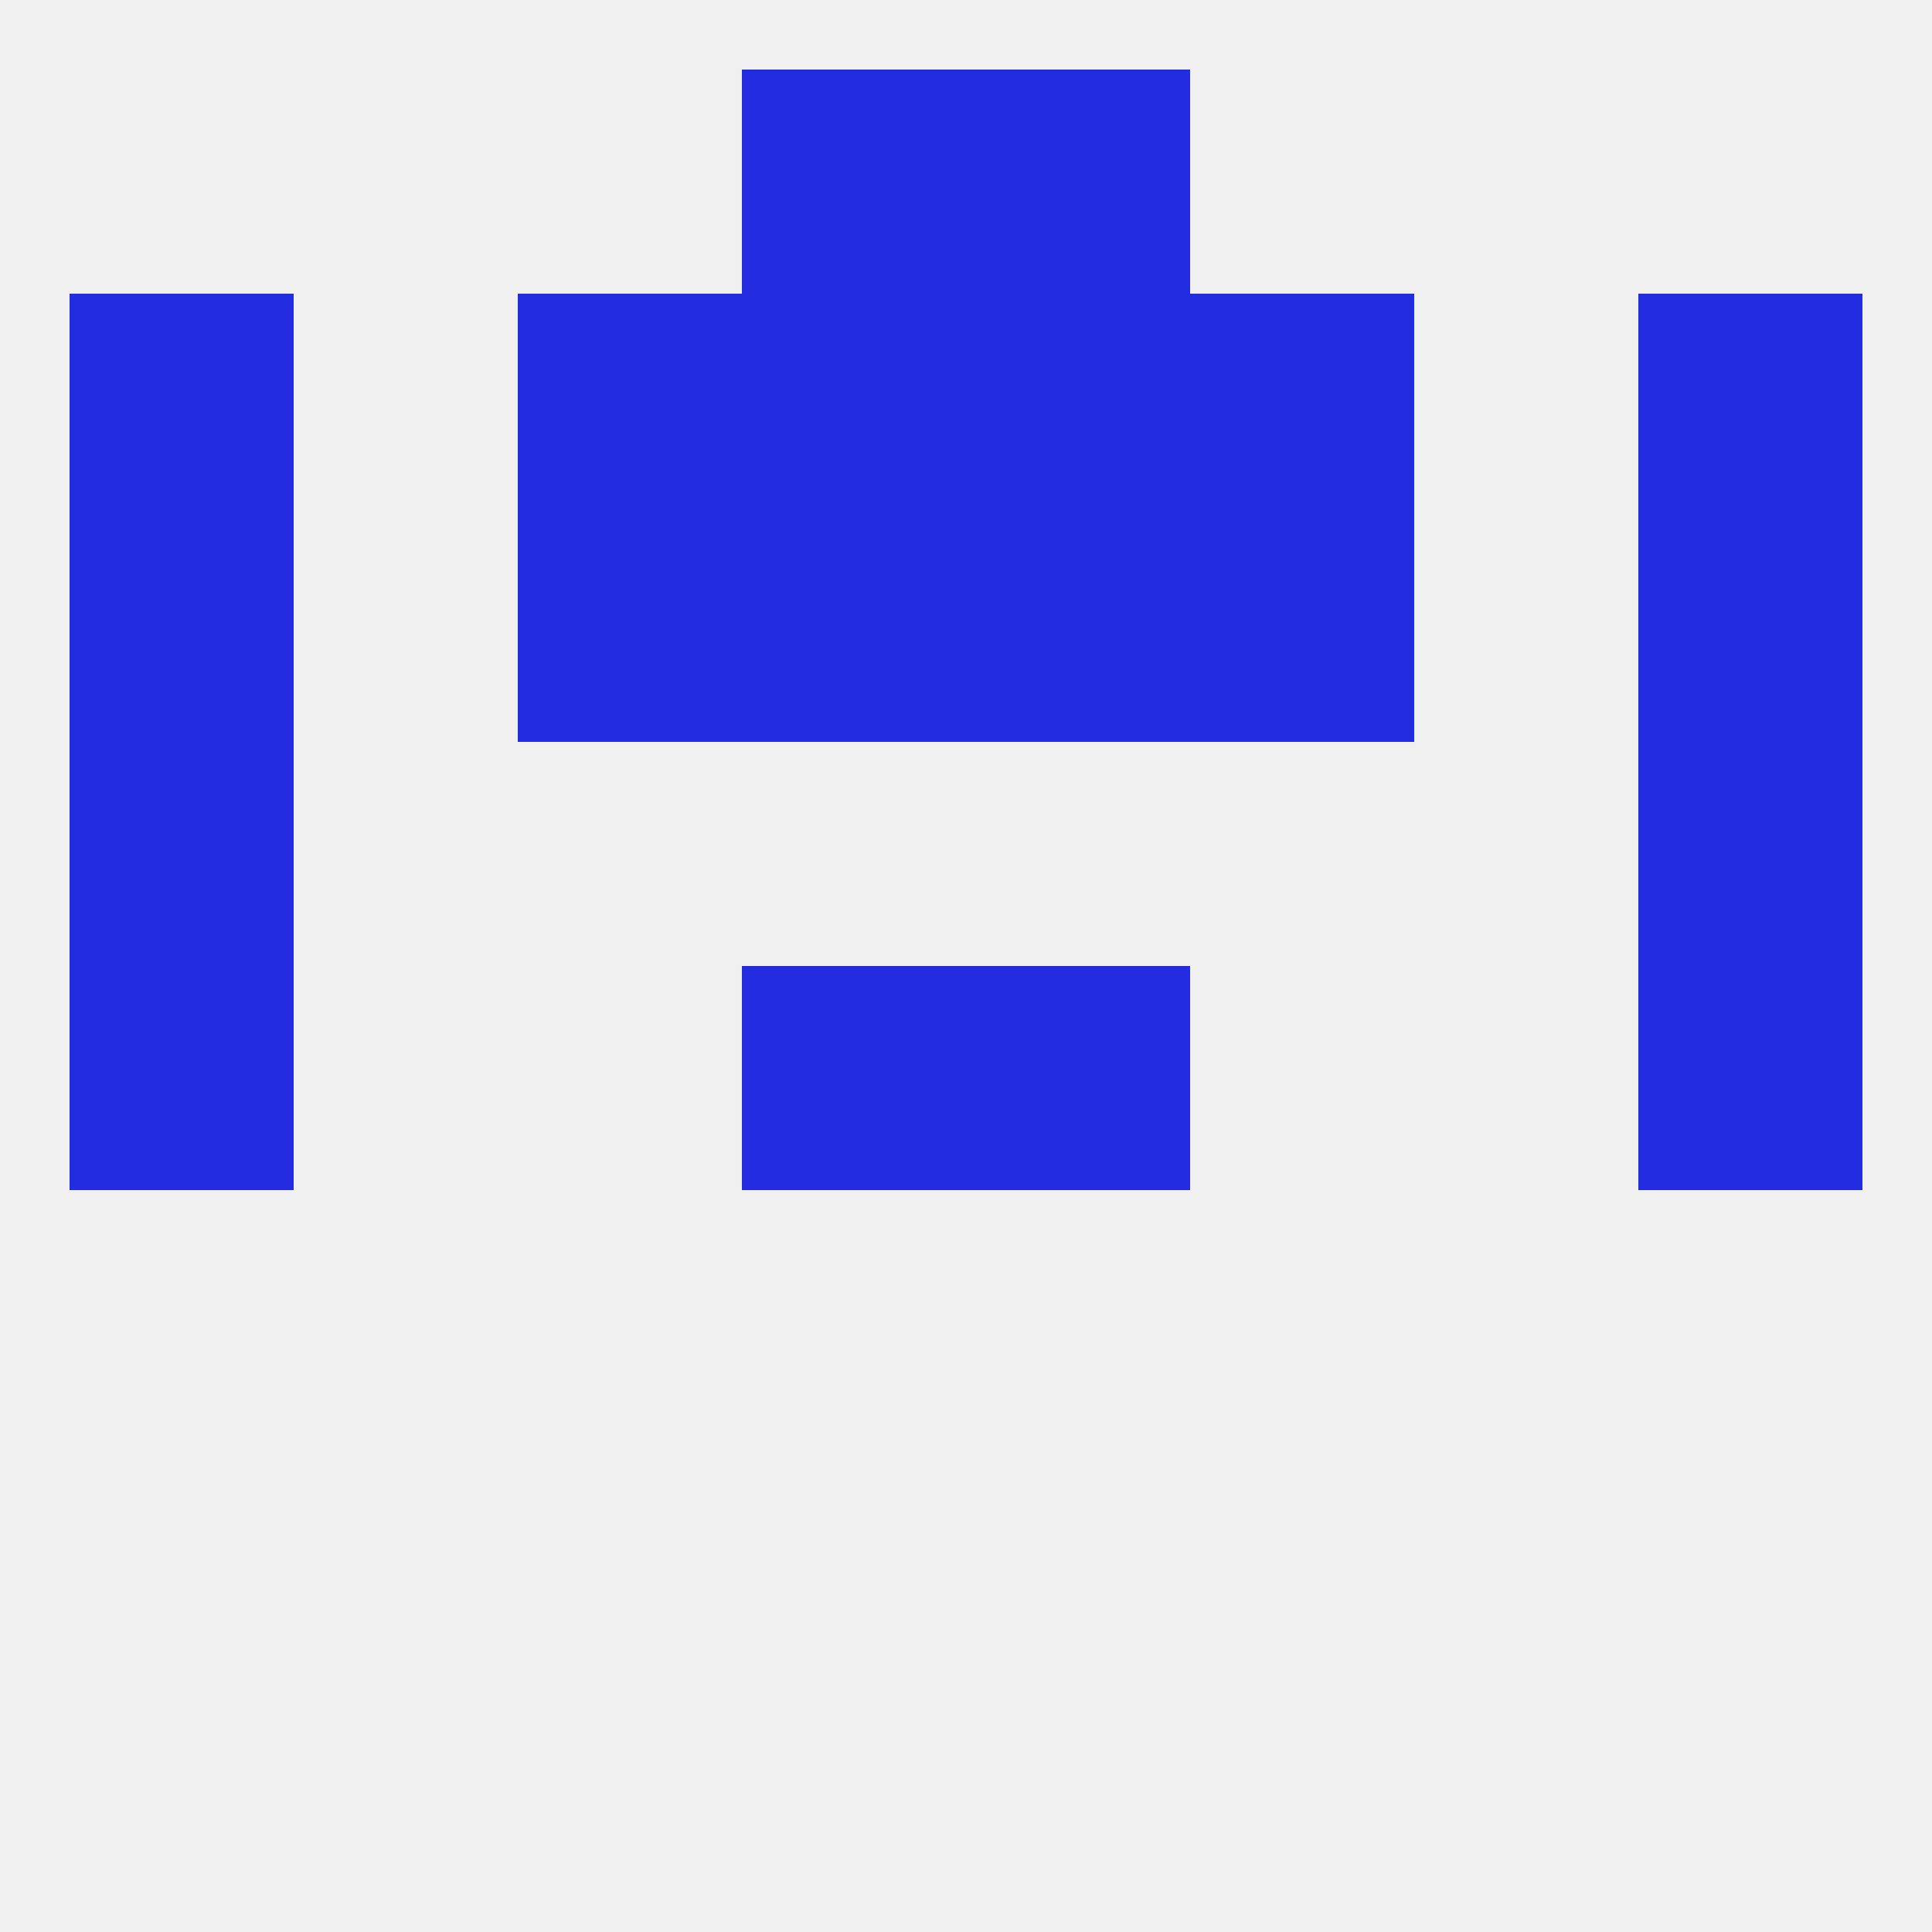
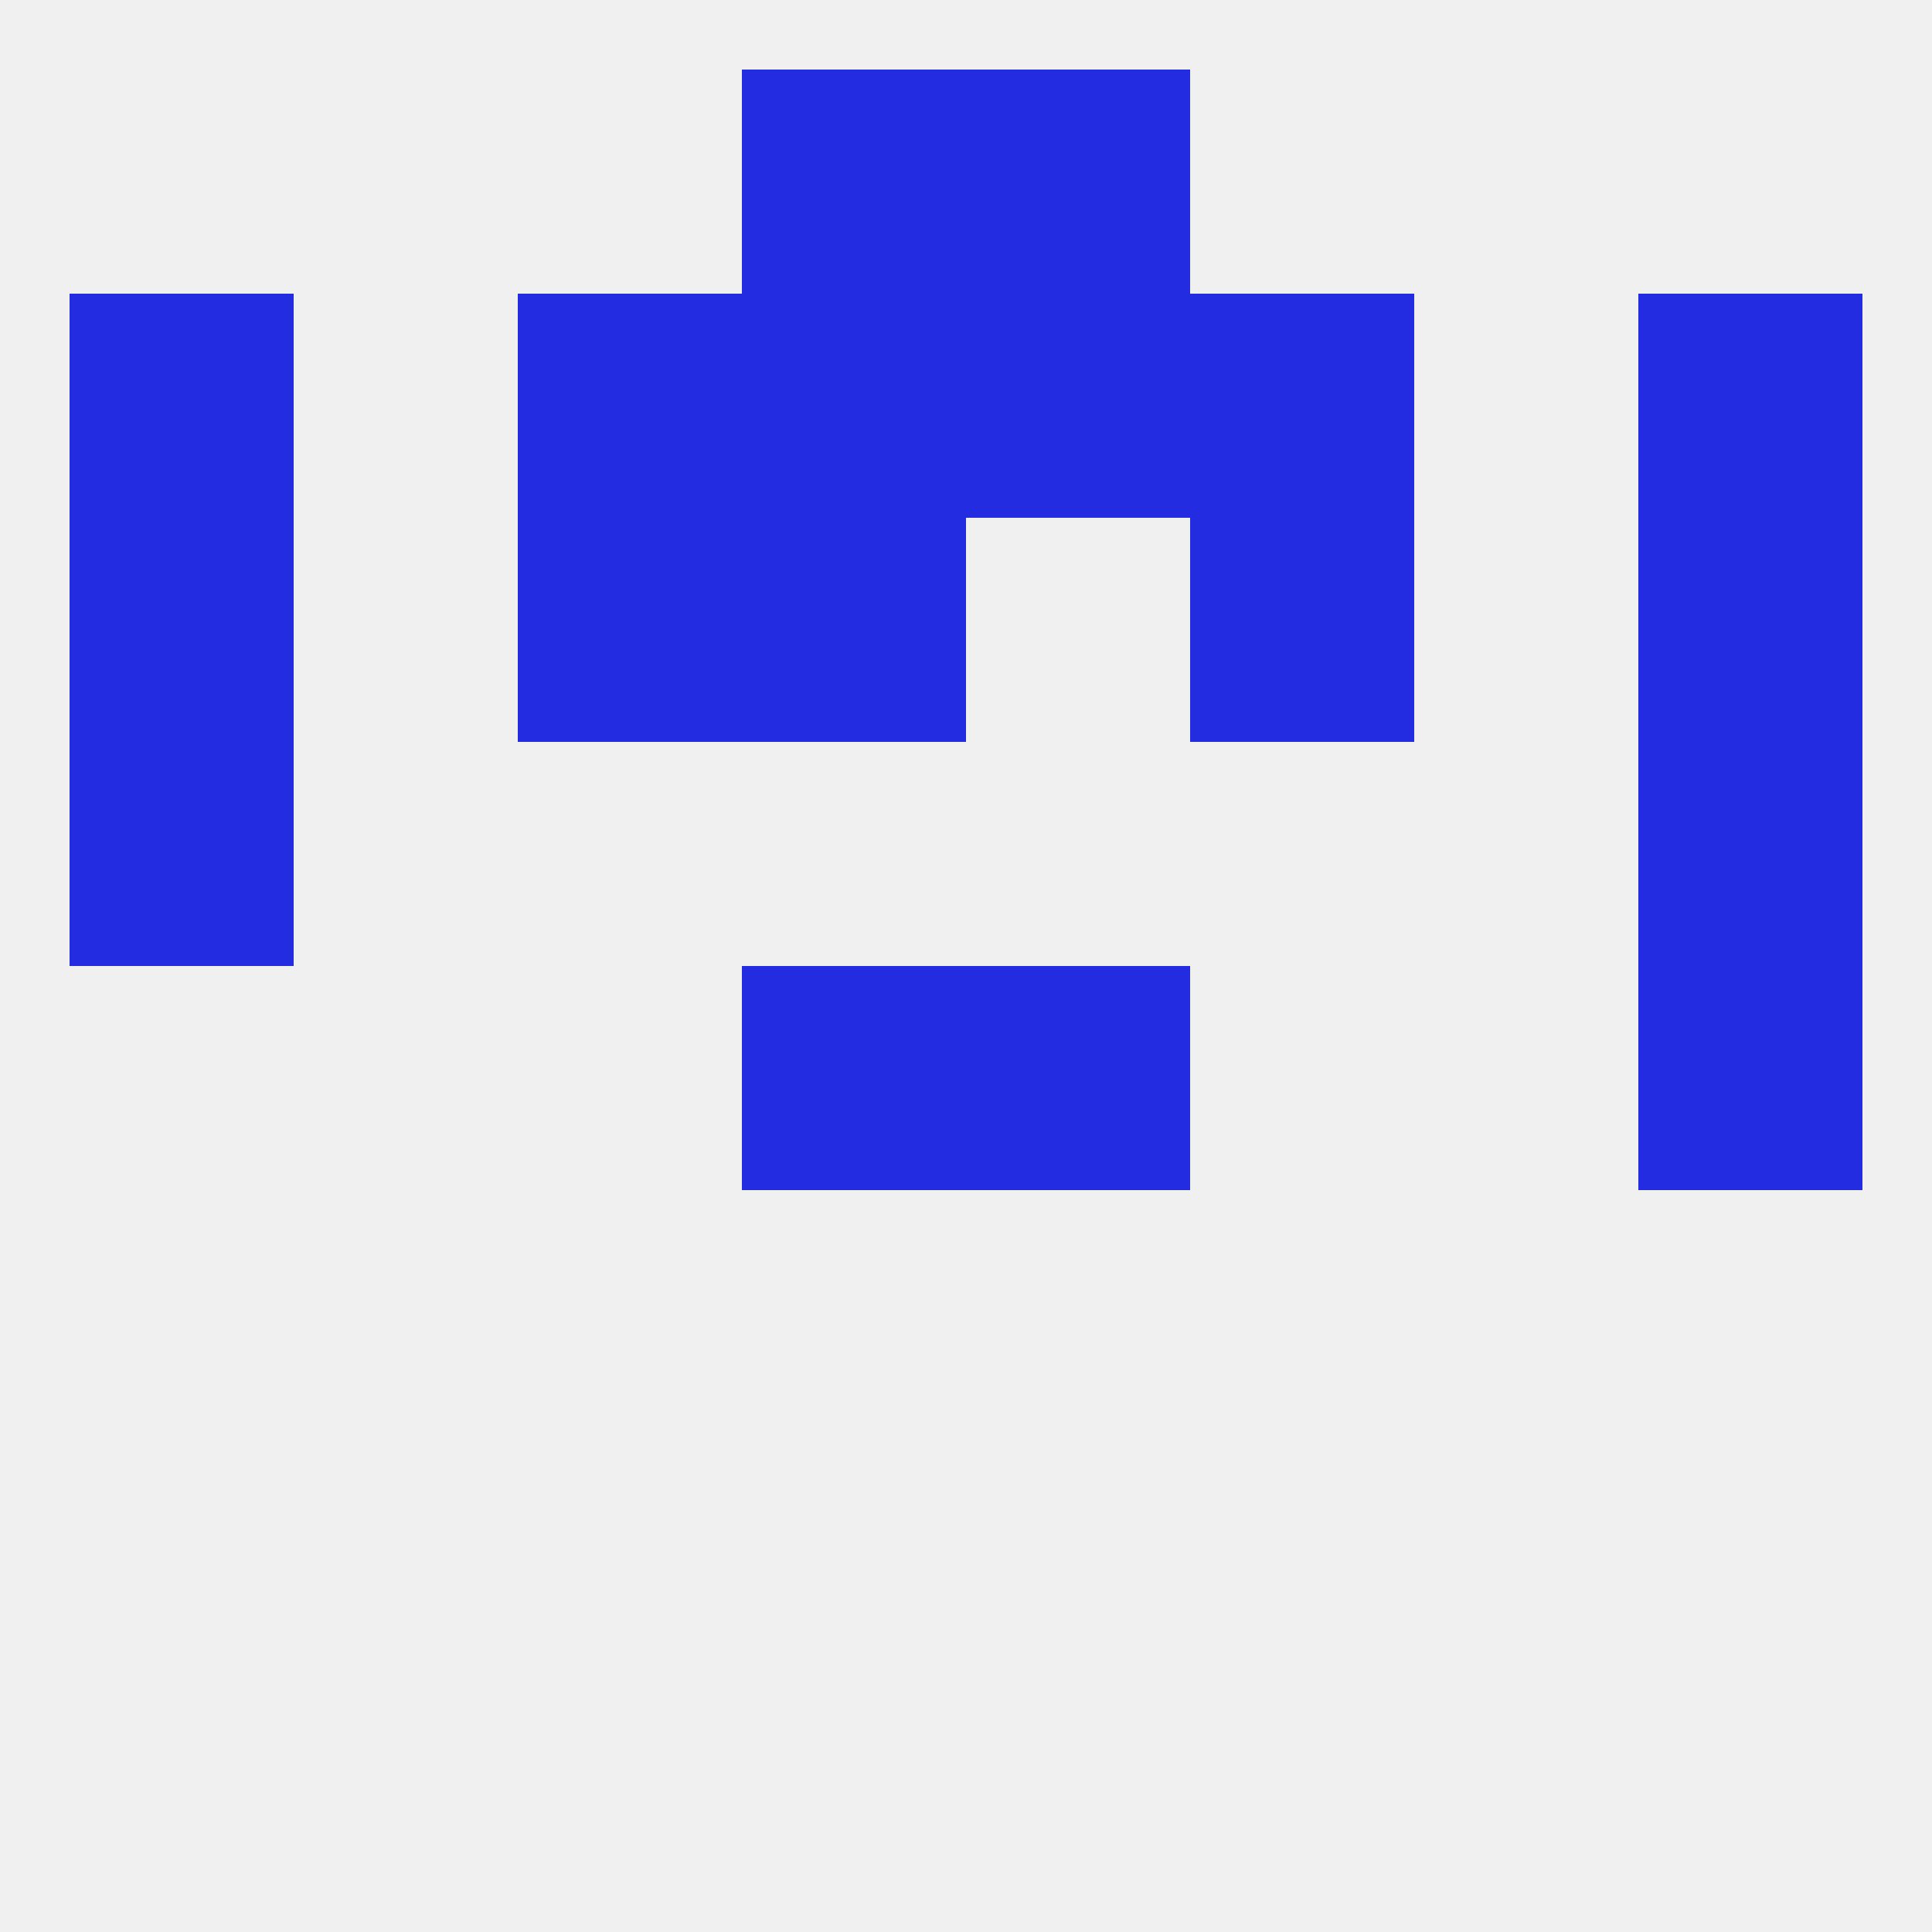
<svg xmlns="http://www.w3.org/2000/svg" version="1.1" baseprofile="full" width="250" height="250" viewBox="0 0 250 250">
  <rect width="100%" height="100%" fill="rgba(240,240,240,255)" />
  <rect x="212" y="67" width="29" height="29" fill="rgba(35,44,225,255)" />
  <rect x="67" y="67" width="29" height="29" fill="rgba(35,44,225,255)" />
  <rect x="154" y="67" width="29" height="29" fill="rgba(35,44,225,255)" />
  <rect x="96" y="67" width="29" height="29" fill="rgba(35,44,225,255)" />
-   <rect x="125" y="67" width="29" height="29" fill="rgba(35,44,225,255)" />
  <rect x="9" y="67" width="29" height="29" fill="rgba(35,44,225,255)" />
  <rect x="96" y="38" width="29" height="29" fill="rgba(35,44,225,255)" />
  <rect x="125" y="38" width="29" height="29" fill="rgba(35,44,225,255)" />
  <rect x="9" y="38" width="29" height="29" fill="rgba(35,44,225,255)" />
  <rect x="212" y="38" width="29" height="29" fill="rgba(35,44,225,255)" />
  <rect x="67" y="38" width="29" height="29" fill="rgba(35,44,225,255)" />
  <rect x="154" y="38" width="29" height="29" fill="rgba(35,44,225,255)" />
  <rect x="96" y="9" width="29" height="29" fill="rgba(35,44,225,255)" />
  <rect x="125" y="9" width="29" height="29" fill="rgba(35,44,225,255)" />
-   <rect x="9" y="125" width="29" height="29" fill="rgba(35,44,225,255)" />
  <rect x="212" y="125" width="29" height="29" fill="rgba(35,44,225,255)" />
  <rect x="96" y="125" width="29" height="29" fill="rgba(35,44,225,255)" />
  <rect x="125" y="125" width="29" height="29" fill="rgba(35,44,225,255)" />
  <rect x="9" y="96" width="29" height="29" fill="rgba(35,44,225,255)" />
  <rect x="212" y="96" width="29" height="29" fill="rgba(35,44,225,255)" />
</svg>